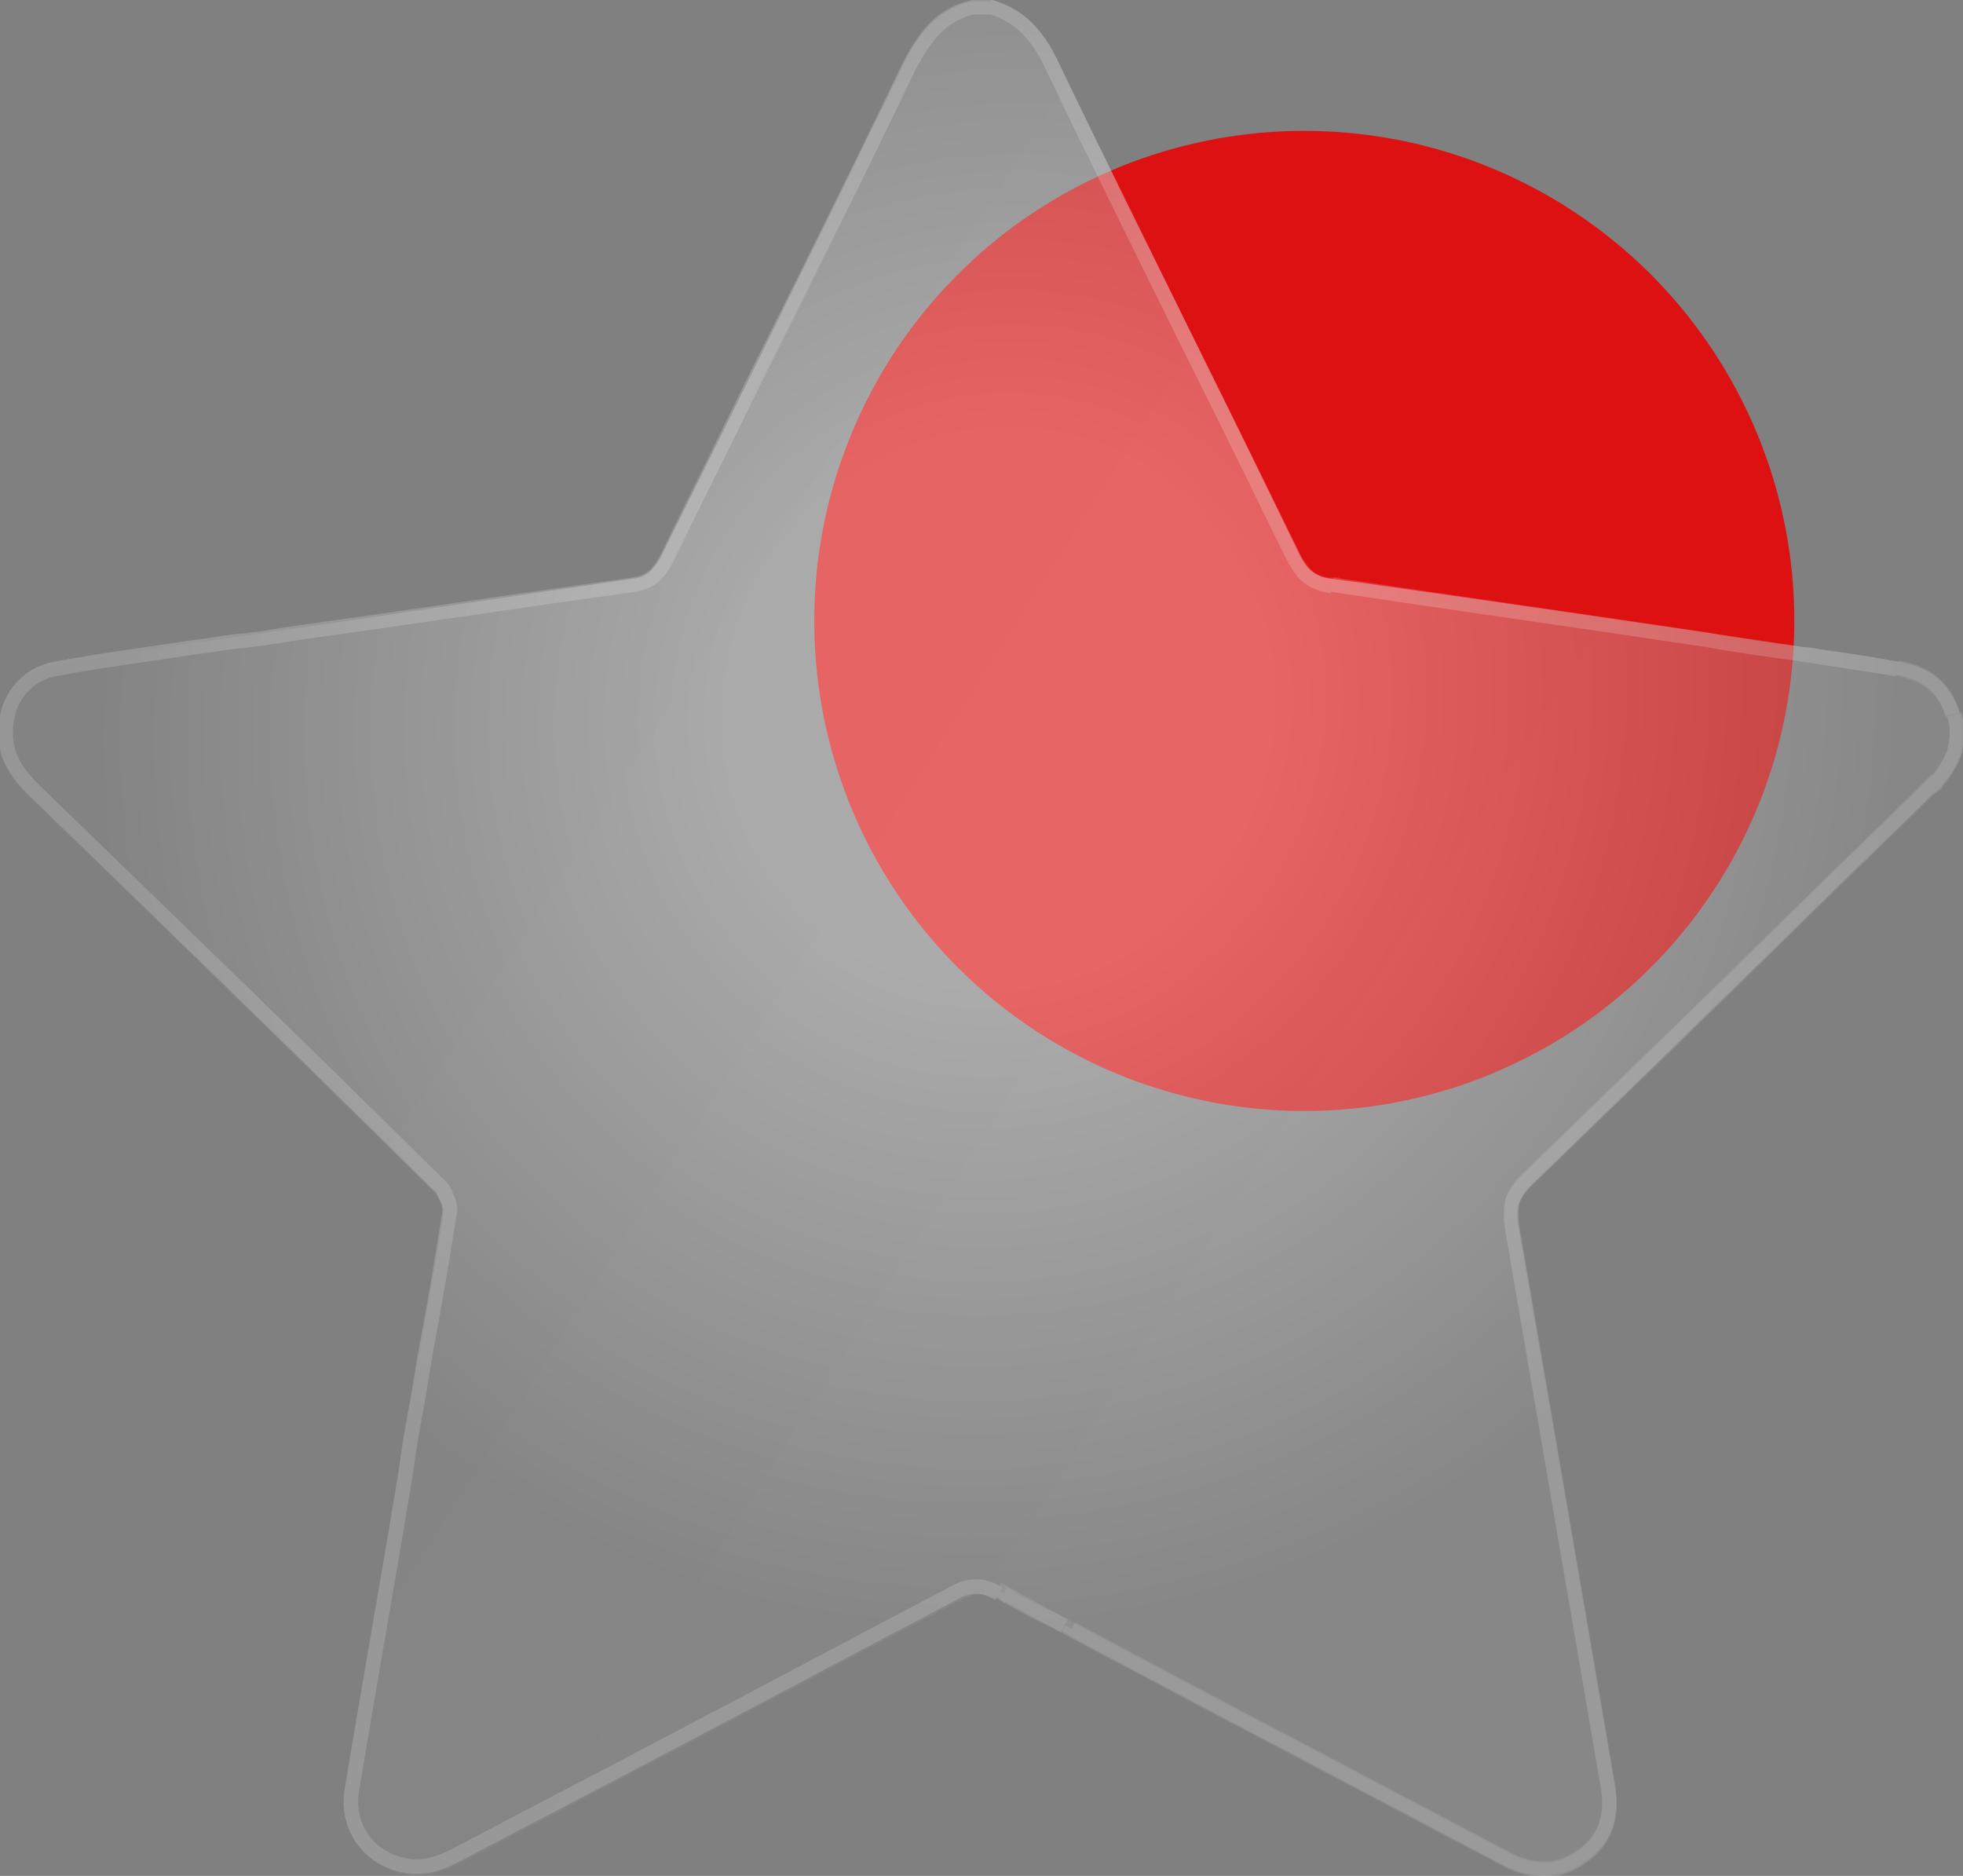
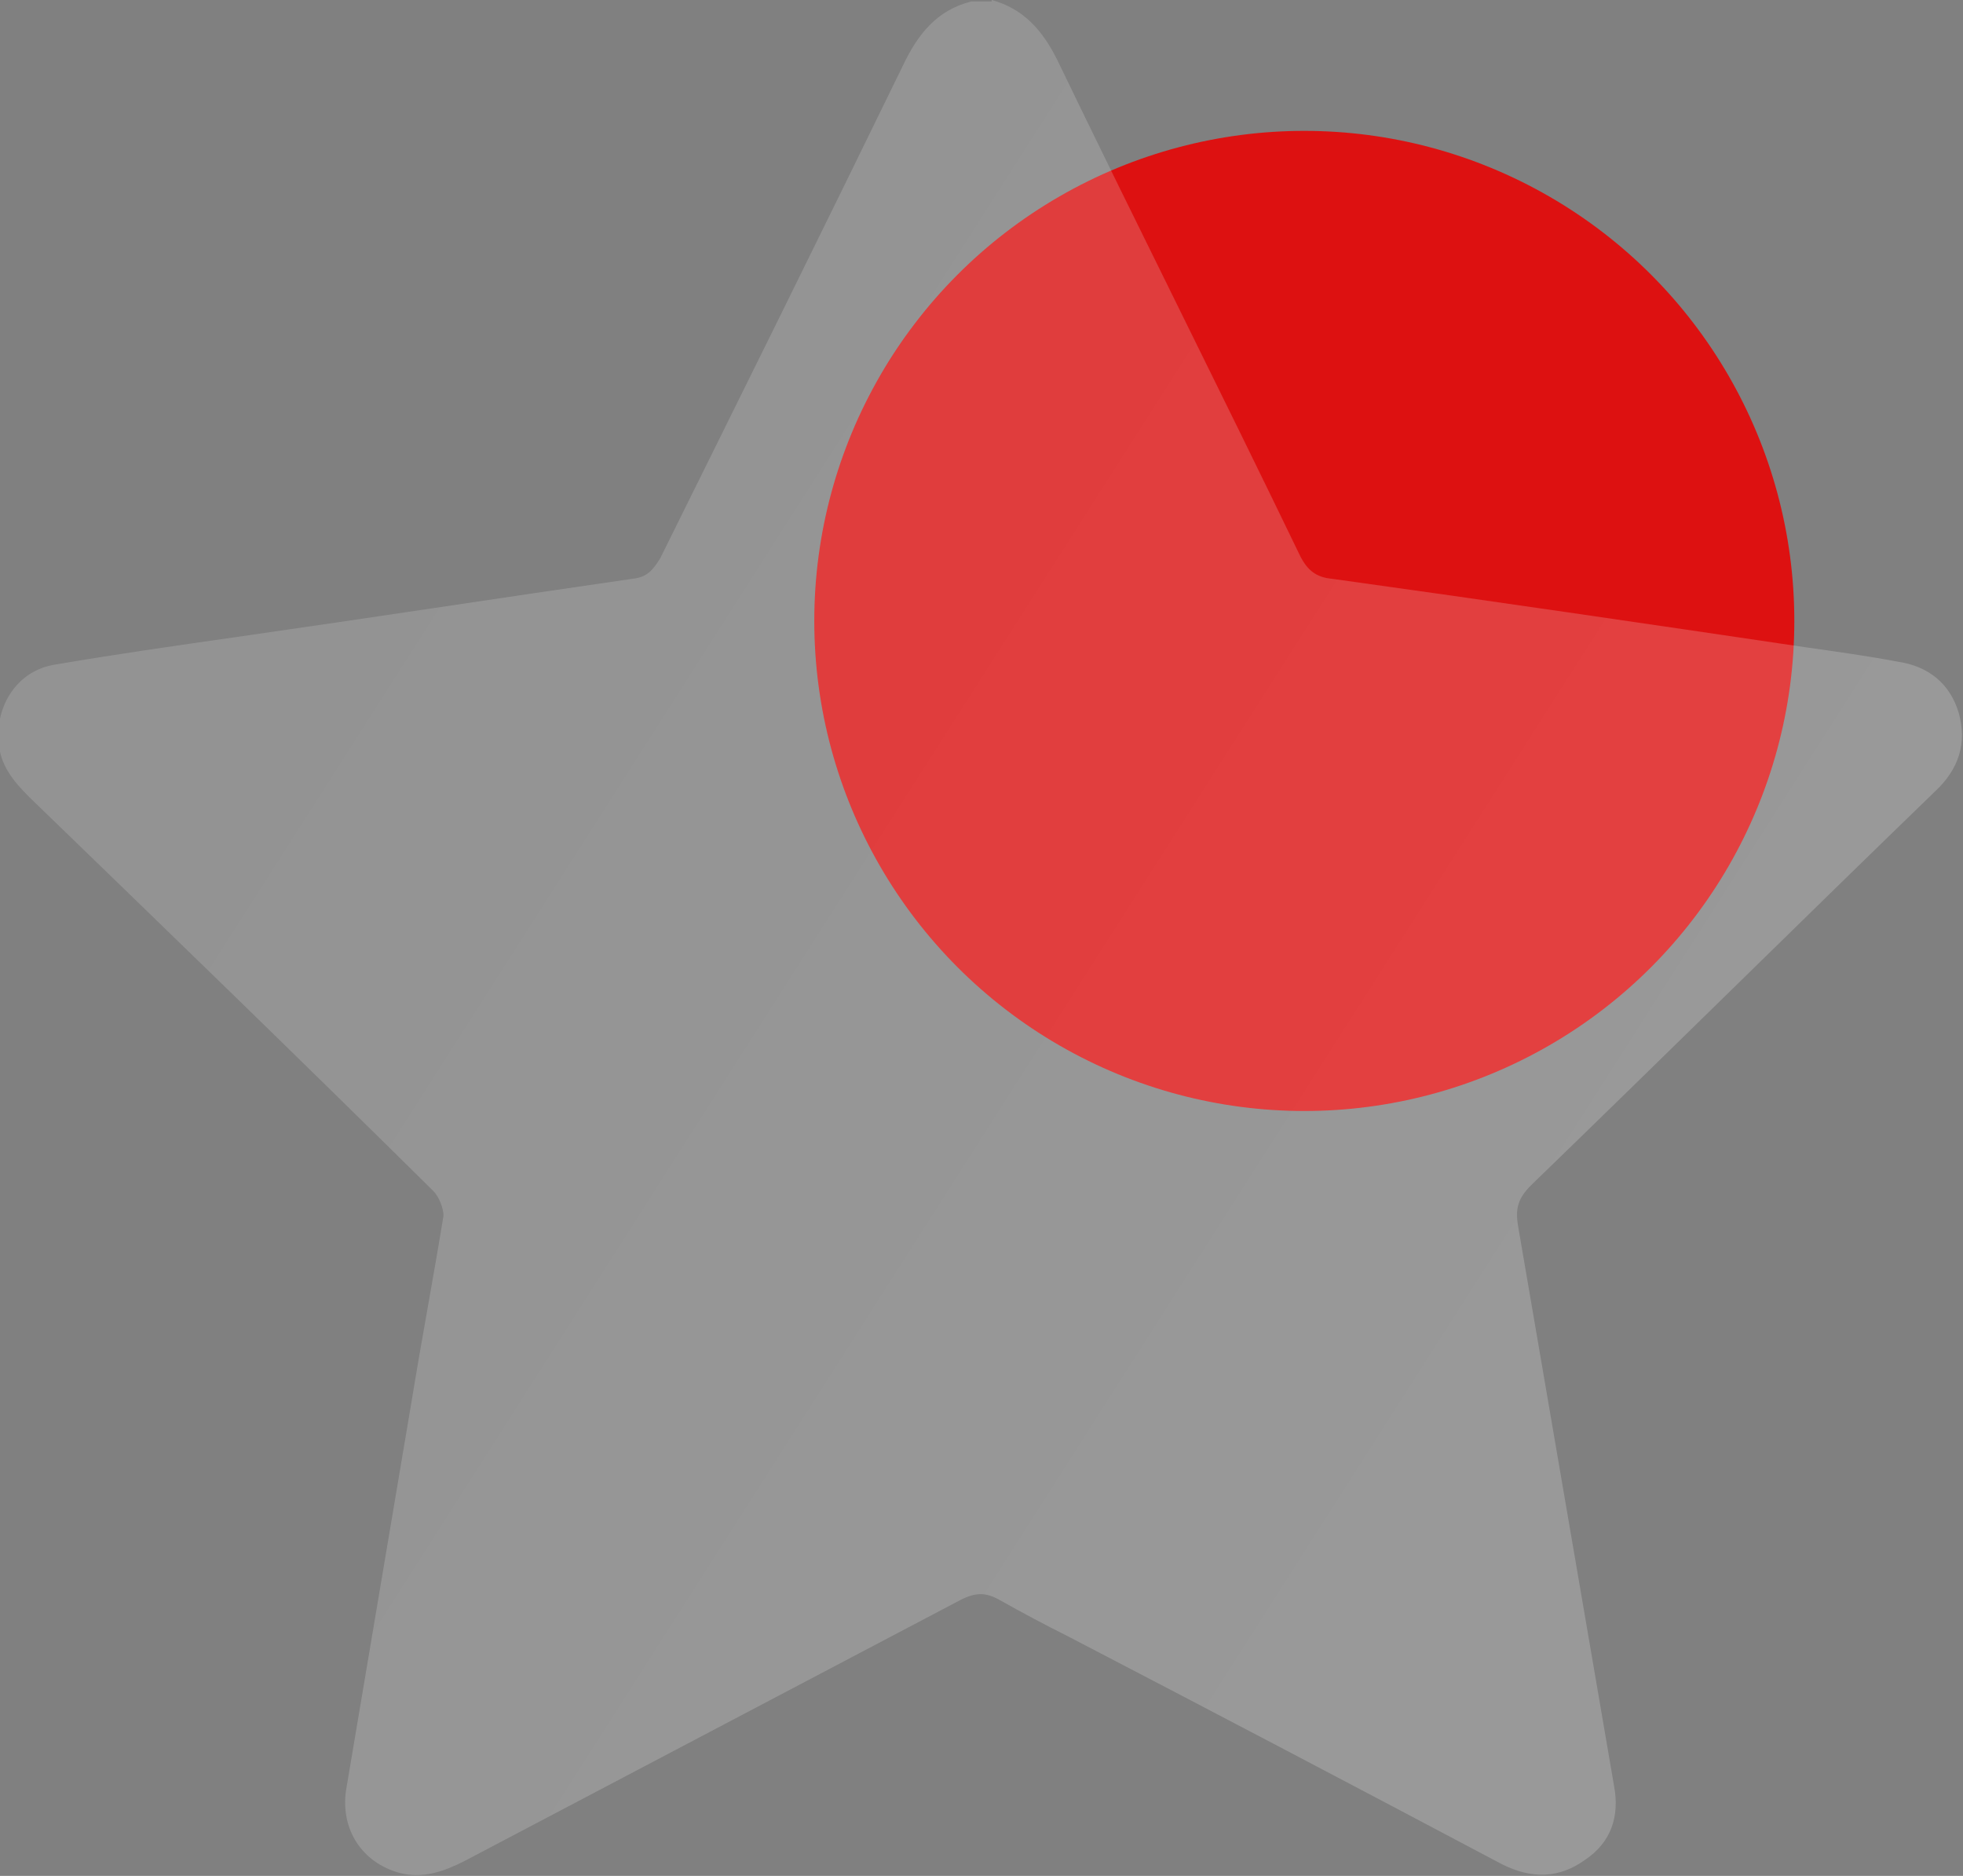
<svg xmlns="http://www.w3.org/2000/svg" version="1.1" viewBox="0 0 135 129">
  <rect x="0" y="0" width="135" height="129" fill="#808080" stroke="none" />
  <defs>
    <style>
      .cls-1, .cls-2, .cls-3 {
        fill: none;
      }

      .cls-2 {
        stroke-opacity: .1;
      }

      .cls-2, .cls-3 {
        stroke: #fff;
      }

      .cls-3 {
        stroke-opacity: .1;
      }

      .cls-4 {
        clip-path: url(#clippath-1);
      }

      .cls-5 {
        fill: #d11;
      }

      .cls-6 {
        fill: url(#radial-gradient);
        fill-opacity: .2;
      }

      .cls-7 {
        fill: url(#linear-gradient);
        fill-opacity: .2;
      }

      .cls-8 {
        clip-path: url(#clippath);
      }
    </style>
    <clipPath id="clippath">
      <rect class="cls-1" width="135" height="129" />
    </clipPath>
    <linearGradient id="linear-gradient" x1="104" y1="29.9" x2="2" y2="94.9" gradientTransform="translate(0 130) scale(1 -1)" gradientUnits="userSpaceOnUse">
      <stop offset="0" stop-color="#fff" />
      <stop offset=".9" stop-color="#dfdfdf" />
    </linearGradient>
    <clipPath id="clippath-1">
-       <rect class="cls-1" width="135" height="129" />
-     </clipPath>
+       </clipPath>
    <radialGradient id="radial-gradient" cx="-184.8" cy="163.9" fx="-184.8" fy="163.9" r="1" gradientTransform="translate(-3786.4 -14708.5) rotate(-147.5) scale(60.5 -63.3)" gradientUnits="userSpaceOnUse">
      <stop offset=".3" stop-color="#fff" />
      <stop offset="1" stop-color="#434343" />
    </radialGradient>
  </defs>
  <g>
    <g id="Layer_1">
      <circle class="cls-5" cx="89.7" cy="42.7" r="33.7" />
      <g class="cls-8">
        <g>
          <path class="cls-7" d="M68.2,0c2.2.6,3.5,2.1,4.5,4.1,5.5,11.4,11.2,22.7,16.7,34.1.5,1,1.1,1.5,2.2,1.6,10.8,1.5,21.7,3.1,32.5,4.7,2.1.3,4.3.6,6.4,1,2.1.3,3.6,1.5,4.2,3.5.6,2.1,0,3.9-1.6,5.4-9.3,9-18.5,18.1-27.8,27.1-.9.9-1.1,1.6-.9,2.8,2.2,12.8,4.4,25.7,6.6,38.5.4,2.1-.2,3.9-2,5.1-1.8,1.3-3.7,1.3-5.7.3-10-5.3-19.9-10.5-29.9-15.7-1.6-.8-3.1-1.6-4.7-2.5-.9-.5-1.6-.5-2.6,0-11.4,6-22.8,12-34.2,18-1.4.7-2.8,1.2-4.4.8-2.6-.7-4.1-3-3.7-5.7,1.5-8.9,3-17.8,4.5-26.7.7-4.3,1.5-8.5,2.2-12.8,0-.5-.3-1.3-.7-1.7-9.2-9.1-18.5-18.1-27.8-27.1-1.1-1.1-2-2.2-2.1-3.8-.2-2.5,1.3-4.9,3.9-5.3,4.1-.7,8.3-1.3,12.5-1.9,9.1-1.3,18.2-2.7,27.2-4,1-.1,1.4-.6,1.9-1.4,5.6-11.3,11.2-22.6,16.7-33.9,1-2.1,2.3-3.8,4.7-4.4h1.4Z" />
-           <path class="cls-3" d="M89,38.4h0c-2.5-5.1-5-10.2-7.5-15.2-3.1-6.3-6.2-12.5-9.2-18.8-.9-1.9-2.1-3.3-4.1-3.9h-1.3c-2.2.5-3.3,2-4.4,4.1h0c-3.4,7.1-6.9,14.1-10.4,21.1-2.1,4.3-4.2,8.5-6.3,12.8h0c-.2.4-.5.8-.8,1.1-.4.3-.8.5-1.4.6-7.9,1.1-15.8,2.3-23.7,3.4-1.2.2-2.4.4-3.6.5h0c-1,.1-1.9.3-2.9.4-3.2.5-6.4.9-9.6,1.5-2.2.4-3.6,2.4-3.4,4.8h0c.1,1.4.9,2.5,1.9,3.5h0c9.3,9,18.6,18,27.8,27.1h0c.3.2.5.6.6.9.2.3.3.8.2,1.2h0c-.5,3.1-1,6.2-1.6,9.3-.2,1.2-.4,2.4-.6,3.6-.3,1.6-.6,3.3-.8,4.9-1.2,7.3-2.5,14.5-3.7,21.8-.4,2.4,1,4.5,3.3,5.1,1.4.4,2.7,0,4-.7l.2.4-.2-.4c4.7-2.5,9.4-4.9,14.1-7.4,6.7-3.5,13.4-7.1,20.1-10.6.5-.3,1-.4,1.5-.4.5,0,1,.2,1.5.5M89,38.4c.3.5.6,1,1,1.3.4.3.9.5,1.6.6M69,109.6h0l-.3.4M69,109.6h0l-.3.4M69,109.6c1,.6,2.1,1.2,3.2,1.7.5.2,1,.5,1.5.8M73.7,112.1l-.2.4M73.7,112.1c2.6,1.4,5.1,2.7,7.7,4.1,7.4,3.9,14.8,7.8,22.2,11.7h0c.9.5,1.8.7,2.7.7.8,0,1.7-.3,2.5-.9h0c1.6-1.1,2.1-2.7,1.8-4.7-2.2-12.8-4.4-25.7-6.6-38.5h0c-.1-.6-.1-1.2,0-1.8.2-.6.5-1,1-1.5h0c6.1-5.9,12.3-11.9,18.4-17.9,3.1-3.1,6.3-6.1,9.4-9.2l.3.4M73.7,112.1h0l-.2.4M133.2,54.5l-.3-.4c.7-.7,1.2-1.5,1.5-2.3.2-.8.3-1.7,0-2.6M124,45h0c-2.2-.3-4.4-.6-6.6-1-8.6-1.3-17.2-2.5-25.8-3.8M124,45c.5,0,.9.1,1.4.2,1.7.2,3.4.5,5.1.8h0M124,45l6.4,1M91.6,40.3s0,0,0,0v-.5c0,0,0,.5,0,.5ZM130.5,46c1,.2,1.8.5,2.4,1,.6.5,1.1,1.2,1.4,2.2h0" />
        </g>
      </g>
      <g class="cls-4">
        <g>
          <path class="cls-6" d="M68.2,0c2.2.6,3.5,2.1,4.5,4.1,5.5,11.4,11.2,22.7,16.7,34.1.5,1,1.1,1.5,2.2,1.6,10.8,1.5,21.7,3.1,32.5,4.7,2.1.3,4.3.6,6.4,1,2.1.3,3.6,1.5,4.2,3.5.6,2.1,0,3.9-1.6,5.4-9.3,9-18.5,18.1-27.8,27.1-.9.9-1.1,1.6-.9,2.8,2.2,12.8,4.4,25.7,6.6,38.5.4,2.1-.2,3.9-2,5.1-1.8,1.3-3.7,1.3-5.7.3-10-5.3-19.9-10.5-29.9-15.7-1.6-.8-3.1-1.6-4.7-2.5-.9-.5-1.6-.5-2.6,0-11.4,6-22.8,12-34.2,18-1.4.7-2.8,1.2-4.4.8-2.6-.7-4.1-3-3.7-5.7,1.5-8.9,3-17.8,4.5-26.7.7-4.3,1.5-8.5,2.2-12.8,0-.5-.3-1.3-.7-1.7-9.2-9.1-18.5-18.1-27.8-27.1-1.1-1.1-2-2.2-2.1-3.8-.2-2.5,1.3-4.9,3.9-5.3,4.1-.7,8.3-1.3,12.5-1.9,9.1-1.3,18.2-2.7,27.2-4,1-.1,1.4-.6,1.9-1.4,5.6-11.3,11.2-22.6,16.7-33.9,1-2.1,2.3-3.8,4.7-4.4h1.4Z" />
          <path class="cls-2" d="M89,38.4h0c-2.5-5.1-5-10.2-7.5-15.2-3.1-6.3-6.2-12.5-9.2-18.8-.9-1.9-2.1-3.3-4.1-3.9h-1.3c-2.2.5-3.3,2-4.4,4.1h0c-3.4,7.1-6.9,14.1-10.4,21.1-2.1,4.3-4.2,8.5-6.3,12.8h0c-.2.4-.5.8-.8,1.1-.4.3-.8.5-1.4.6-7.9,1.1-15.8,2.3-23.7,3.4-1.2.2-2.4.4-3.6.5h0c-1,.1-1.9.3-2.9.4-3.2.5-6.4.9-9.6,1.5-2.2.4-3.6,2.4-3.4,4.8h0c.1,1.4.9,2.5,1.9,3.5h0c9.3,9,18.6,18,27.8,27.1h0c.3.2.5.6.6.9.2.3.3.8.2,1.2h0c-.5,3.1-1,6.2-1.6,9.3-.2,1.2-.4,2.4-.6,3.6-.3,1.6-.6,3.3-.8,4.9-1.2,7.3-2.5,14.5-3.7,21.8-.4,2.4,1,4.5,3.3,5.1,1.4.4,2.7,0,4-.7l.2.4-.2-.4c4.7-2.5,9.4-4.9,14.1-7.4,6.7-3.5,13.4-7.1,20.1-10.6.5-.3,1-.4,1.5-.4.5,0,1,.2,1.5.5M89,38.4c.3.5.6,1,1,1.3.4.3.9.5,1.6.6M69,109.5h0l-.3.4M73.2,111.8s-4.2-2.3-4.2-2.3l-.3.4M73.7,112l-.2.4M73.7,112c2.6,1.4,5.1,2.7,7.7,4.1,7.4,3.9,14.8,7.8,22.2,11.7h0c.9.5,1.8.7,2.7.7.8,0,1.7-.3,2.5-.9h0c1.6-1.1,2.1-2.7,1.8-4.7-2.2-12.8-4.4-25.7-6.6-38.5h0c-.1-.6-.1-1.2,0-1.8.2-.6.5-1,1-1.5h0c6.1-5.9,12.3-11.9,18.4-17.9,3.1-3.1,6.3-6.1,9.4-9.2l.3.4M73.7,112h0l-.2.4M133.2,54.4l-.3-.4c.7-.7,1.2-1.5,1.5-2.3.2-.8.3-1.7,0-2.6M124,45h0c-2.2-.3-4.4-.6-6.6-1-8.6-1.3-17.2-2.5-25.8-3.8M124,45c.5,0,.9.1,1.4.2,1.7.2,3.4.5,5.1.8h0M124,45l6.4,1M91.6,40.2s0,0,0,0v-.5c0,0,0,.5,0,.5ZM130.5,45.9c1,.2,1.8.5,2.4,1,.6.5,1.1,1.2,1.4,2.2h0" />
        </g>
      </g>
    </g>
  </g>
</svg>